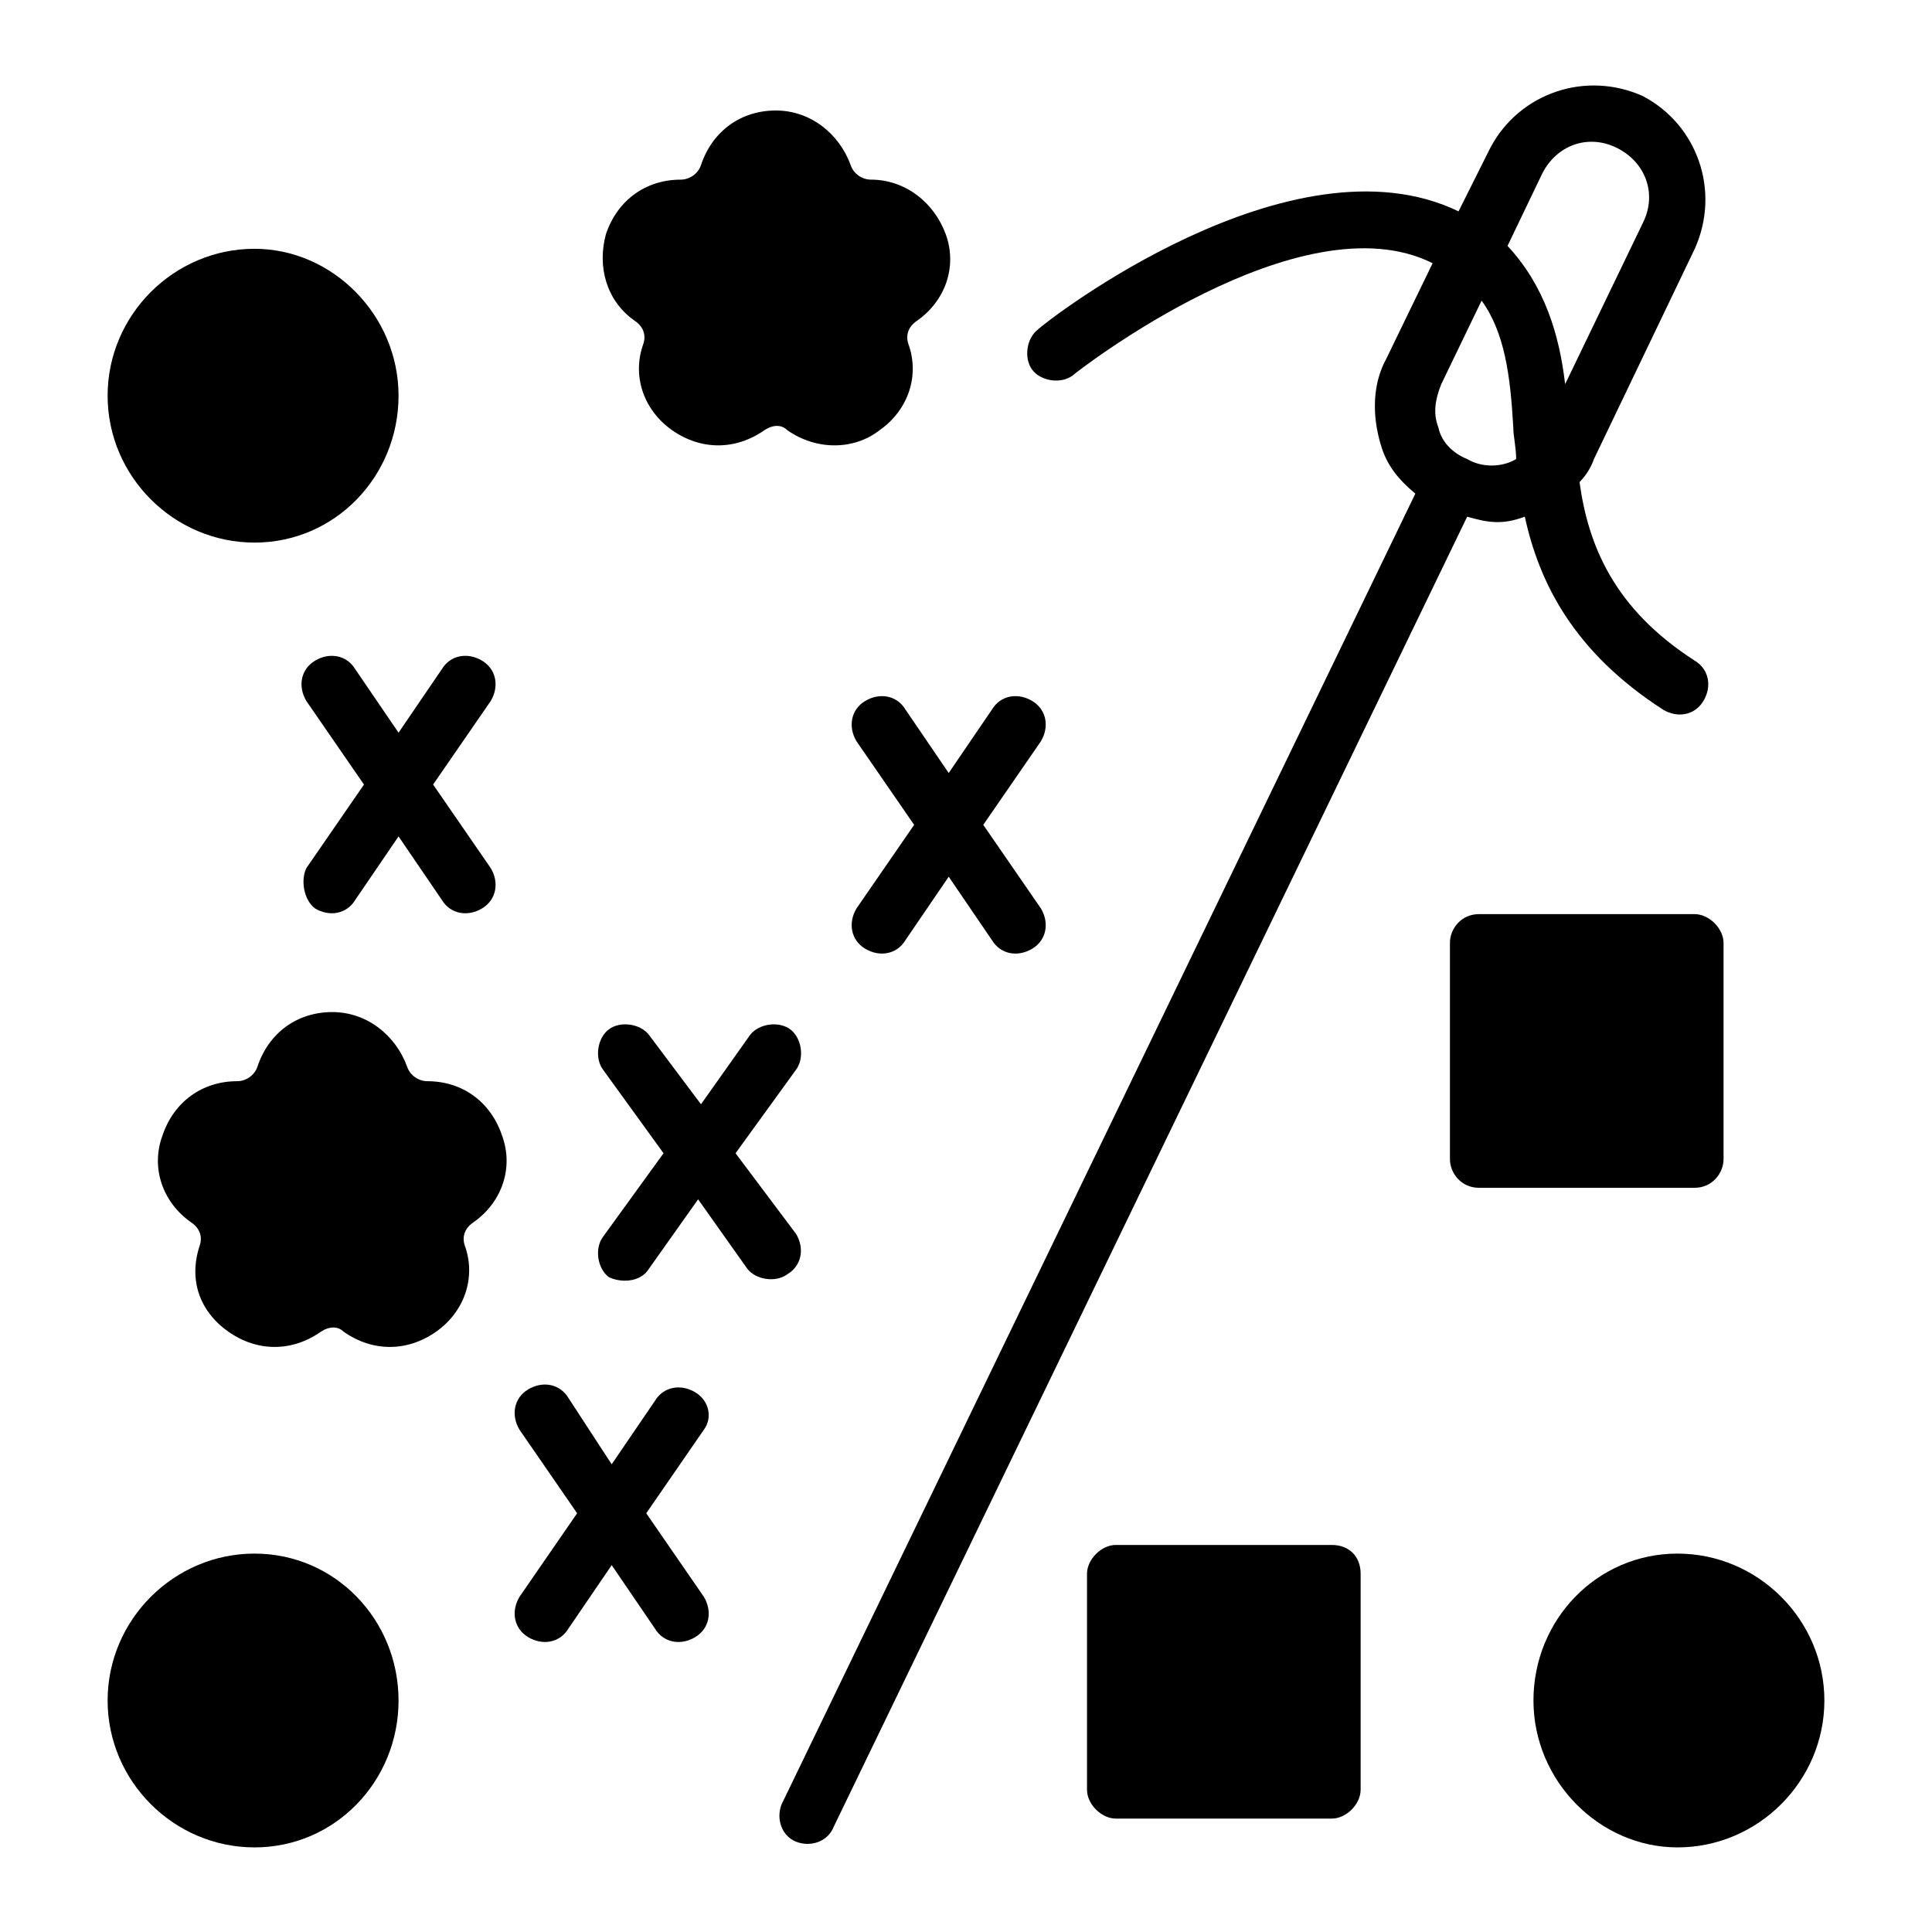
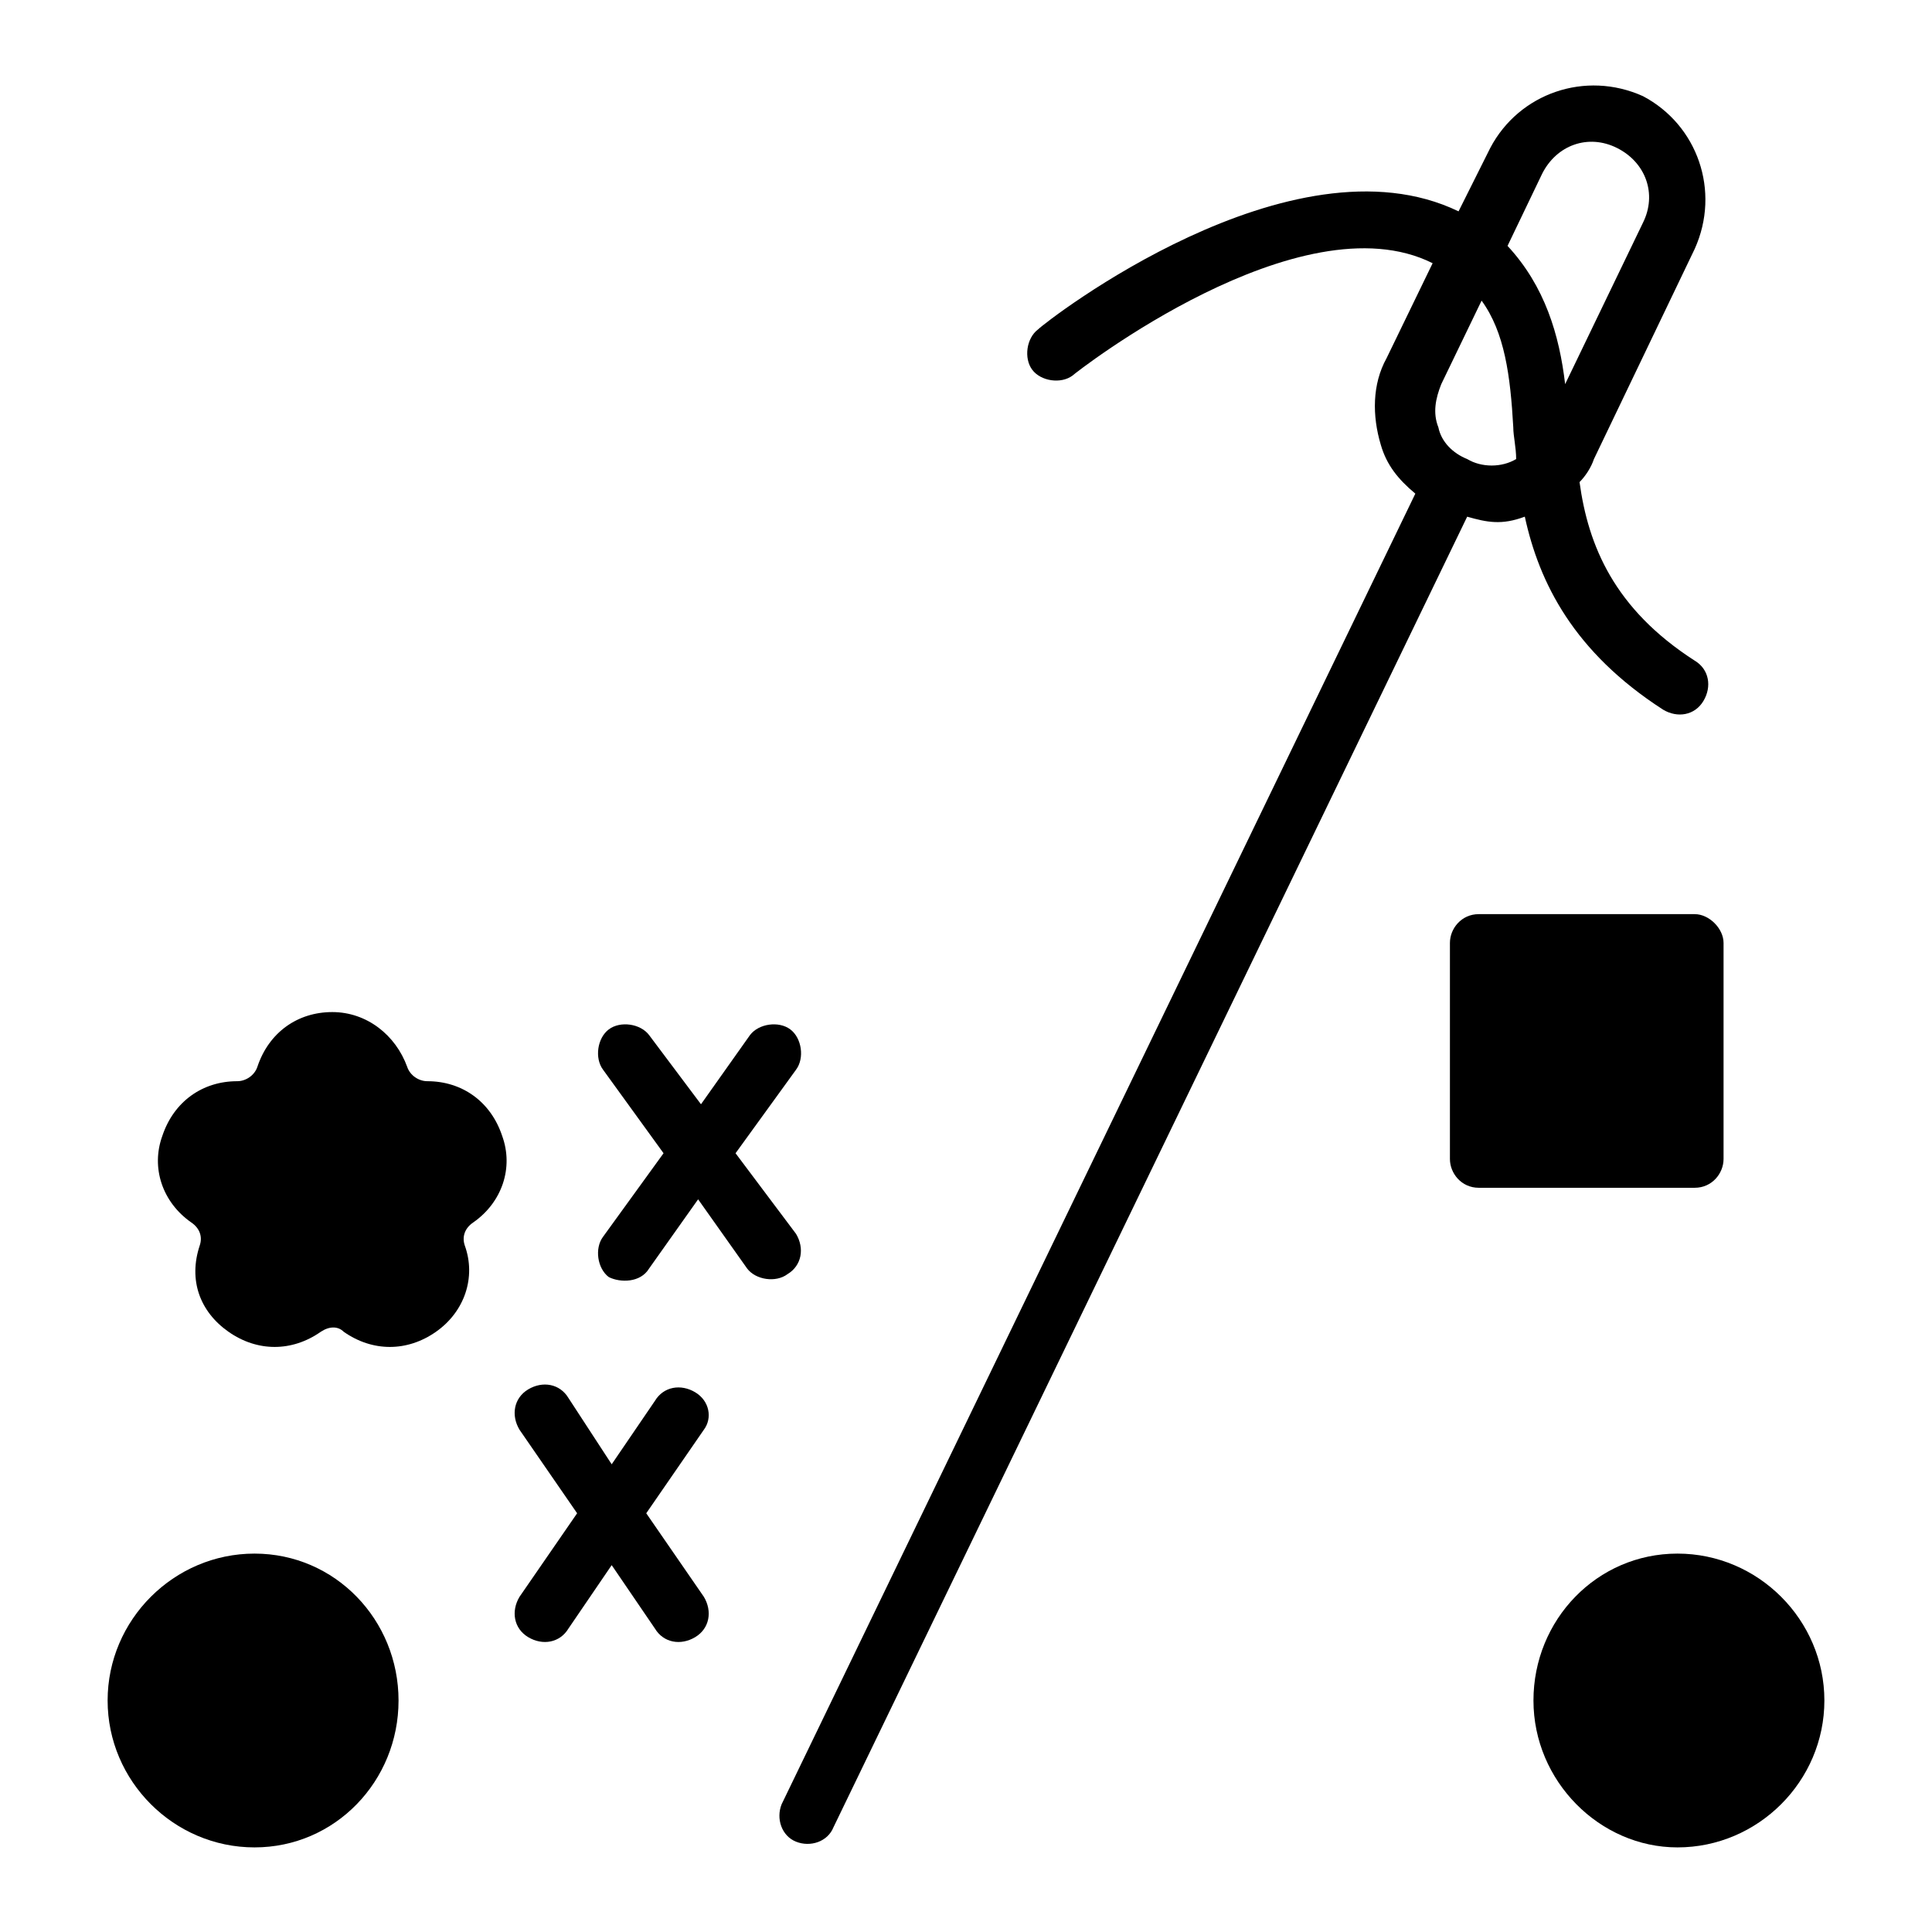
<svg xmlns="http://www.w3.org/2000/svg" fill="#000000" width="800px" height="800px" version="1.1" viewBox="144 144 512 512">
  <g>
    <path d="m548.09 280.92c3.816 17.559 12.977 35.879 36.641 51.145 3.816 2.289 8.398 1.527 10.688-2.289 2.289-3.816 1.527-8.398-2.289-10.688-21.375-13.742-28.242-30.535-30.535-47.328 1.527-1.527 3.055-3.816 3.816-6.106l26.719-55.723c6.871-15.266 0.762-32.824-13.742-40.457-15.266-6.871-32.824-0.762-40.457 13.742l-8.398 16.793c-44.273-21.375-109.16 29.008-111.45 31.297-3.055 2.289-3.816 7.633-1.527 10.688 2.289 3.055 7.633 3.816 10.688 1.527 0.762-0.762 60.305-47.328 95.418-29.77l-12.215 25.191c-3.816 6.871-3.816 15.266-1.527 22.902 1.527 5.344 4.582 9.16 9.16 12.977l-167.94 347.32c-1.527 3.816 0 8.398 3.816 9.922 3.816 1.527 8.398 0 9.922-3.816l167.94-347.32c5.348 1.516 9.164 2.281 15.273-0.008zm4.578-90.84c3.816-7.633 12.215-10.688 19.848-6.871 7.633 3.816 10.688 12.215 6.871 19.848l-20.609 42.746c-1.527-12.977-5.344-25.953-15.266-36.641zm-27.48 67.176c-1.527-3.816-0.762-7.633 0.762-11.449l10.688-22.137c6.106 8.398 7.633 19.848 8.398 33.586 0 2.289 0.762 5.344 0.762 8.398-3.816 2.289-9.16 2.289-12.977 0-3.816-1.531-6.871-4.582-7.633-8.398z" />
-     <path d="m211.45 287.79c21.375 0 38.168-17.559 38.168-38.93 0-21.375-17.559-38.93-38.168-38.93-21.375 0-38.93 17.559-38.93 38.93-0.004 21.375 17.555 38.93 38.93 38.93z" />
    <path d="m211.45 555.72c-21.375 0-38.93 17.559-38.93 38.93 0 21.375 17.559 38.93 38.93 38.93 21.375 0 38.168-17.559 38.168-38.93-0.004-21.375-16.797-38.93-38.168-38.93z" />
    <path d="m588.55 555.72c-21.375 0-38.168 17.559-38.168 38.93 0 21.375 17.559 38.93 38.168 38.93 21.375 0 38.93-17.559 38.93-38.93 0-21.375-17.559-38.93-38.93-38.93z" />
-     <path d="m496.95 553.43h-57.25c-3.816 0-7.633 3.816-7.633 7.633v57.25c0 3.816 3.816 7.633 7.633 7.633h57.25c3.816 0 7.633-3.816 7.633-7.633v-57.25c0-4.578-3.055-7.633-7.633-7.633z" />
    <path d="m600.76 451.14v-57.25c0-3.816-3.816-7.633-7.633-7.633h-57.25c-4.582 0-7.633 3.816-7.633 7.633v57.25c0 3.816 3.055 7.633 7.633 7.633h57.25c4.582 0 7.633-3.816 7.633-7.633z" />
    <path d="m257.25 430.53c-2.289 0-4.582-1.527-5.344-3.816-3.055-8.398-10.688-14.504-19.848-14.504s-16.793 5.344-19.848 14.504c-0.762 2.289-3.055 3.816-5.344 3.816-9.16 0-16.793 5.344-19.848 14.504-3.055 8.398 0 17.559 7.633 22.902 2.289 1.527 3.055 3.816 2.289 6.106-3.055 9.16 0 17.559 7.633 22.902s16.793 5.344 24.426 0c2.289-1.527 4.582-1.527 6.106 0 7.633 5.344 16.793 5.344 24.426 0 7.633-5.344 10.688-14.504 7.633-22.902-0.762-2.289 0-4.582 2.289-6.106 7.633-5.344 10.688-14.504 7.633-22.902-3.043-9.16-10.676-14.504-19.836-14.504z" />
-     <path d="m312.21 229.01c2.289 1.527 3.055 3.816 2.289 6.106-3.055 8.398 0 17.559 7.633 22.902 7.633 5.344 16.793 5.344 24.426 0 2.289-1.527 4.582-1.527 6.106 0 7.633 5.344 17.559 5.344 24.426 0 7.633-5.344 10.688-14.504 7.633-22.902-0.762-2.289 0-4.582 2.289-6.106 7.633-5.344 10.688-14.504 7.633-22.902-3.055-8.398-10.688-14.504-19.848-14.504-2.289 0-4.582-1.527-5.344-3.816-3.055-8.398-10.688-14.504-19.848-14.504s-16.793 5.344-19.848 14.504c-0.762 2.289-3.055 3.816-5.344 3.816-9.16 0-16.793 5.344-19.848 14.504-2.281 8.398 0.008 17.559 7.644 22.902z" />
-     <path d="m373.28 329.77c-3.816 2.289-4.582 6.871-2.289 10.688l15.266 22.137-15.266 22.137c-2.289 3.816-1.527 8.398 2.289 10.688 3.816 2.289 8.398 1.527 10.688-2.289l11.449-16.793 11.449 16.793c2.289 3.816 6.871 4.582 10.688 2.289 3.816-2.289 4.582-6.871 2.289-10.688l-15.266-22.137 15.266-22.137c2.289-3.816 1.527-8.398-2.289-10.688-3.816-2.289-8.398-1.527-10.688 2.289l-11.449 16.793-11.449-16.793c-2.289-3.816-6.871-4.578-10.688-2.289z" />
    <path d="m354.96 470.99-16.031-21.371 16.031-22.137c2.289-3.055 1.527-8.398-1.527-10.688-3.055-2.289-8.398-1.527-10.688 1.527l-12.977 18.32-13.738-18.32c-2.289-3.055-7.633-3.816-10.688-1.527-3.055 2.289-3.816 7.633-1.527 10.688l16.031 22.137-16.031 22.137c-2.289 3.055-1.527 8.398 1.527 10.688 3.055 1.523 8.395 1.523 10.688-2.293l12.977-18.32 12.977 18.32c2.289 3.055 7.633 3.816 10.688 1.527 3.816-2.289 4.578-6.871 2.289-10.688z" />
    <path d="m328.24 512.97c-3.816-2.289-8.398-1.527-10.688 2.289l-11.449 16.793-11.449-17.555c-2.289-3.816-6.871-4.582-10.688-2.289-3.816 2.289-4.582 6.871-2.289 10.688l15.266 22.137-15.266 22.137c-2.289 3.816-1.527 8.398 2.289 10.688s8.398 1.527 10.688-2.289l11.449-16.793 11.449 16.793c2.289 3.816 6.871 4.582 10.688 2.289 3.816-2.289 4.582-6.871 2.289-10.688l-15.266-22.137 15.266-22.137c2.293-3.055 1.531-7.633-2.289-9.926z" />
-     <path d="m238.17 321.38c-2.289-3.816-6.871-4.582-10.688-2.289-3.816 2.289-4.582 6.871-2.289 10.688l15.266 22.137-15.266 22.137c-1.527 3.051-0.762 8.395 2.289 10.684 3.816 2.289 8.398 1.527 10.688-2.289l11.449-16.793 11.449 16.793c2.289 3.816 6.871 4.582 10.688 2.289 3.816-2.289 4.582-6.871 2.289-10.688l-15.266-22.137 15.266-22.137c2.289-3.816 1.527-8.398-2.289-10.688-3.816-2.289-8.398-1.527-10.688 2.289l-11.449 16.793z" />
  </g>
</svg>